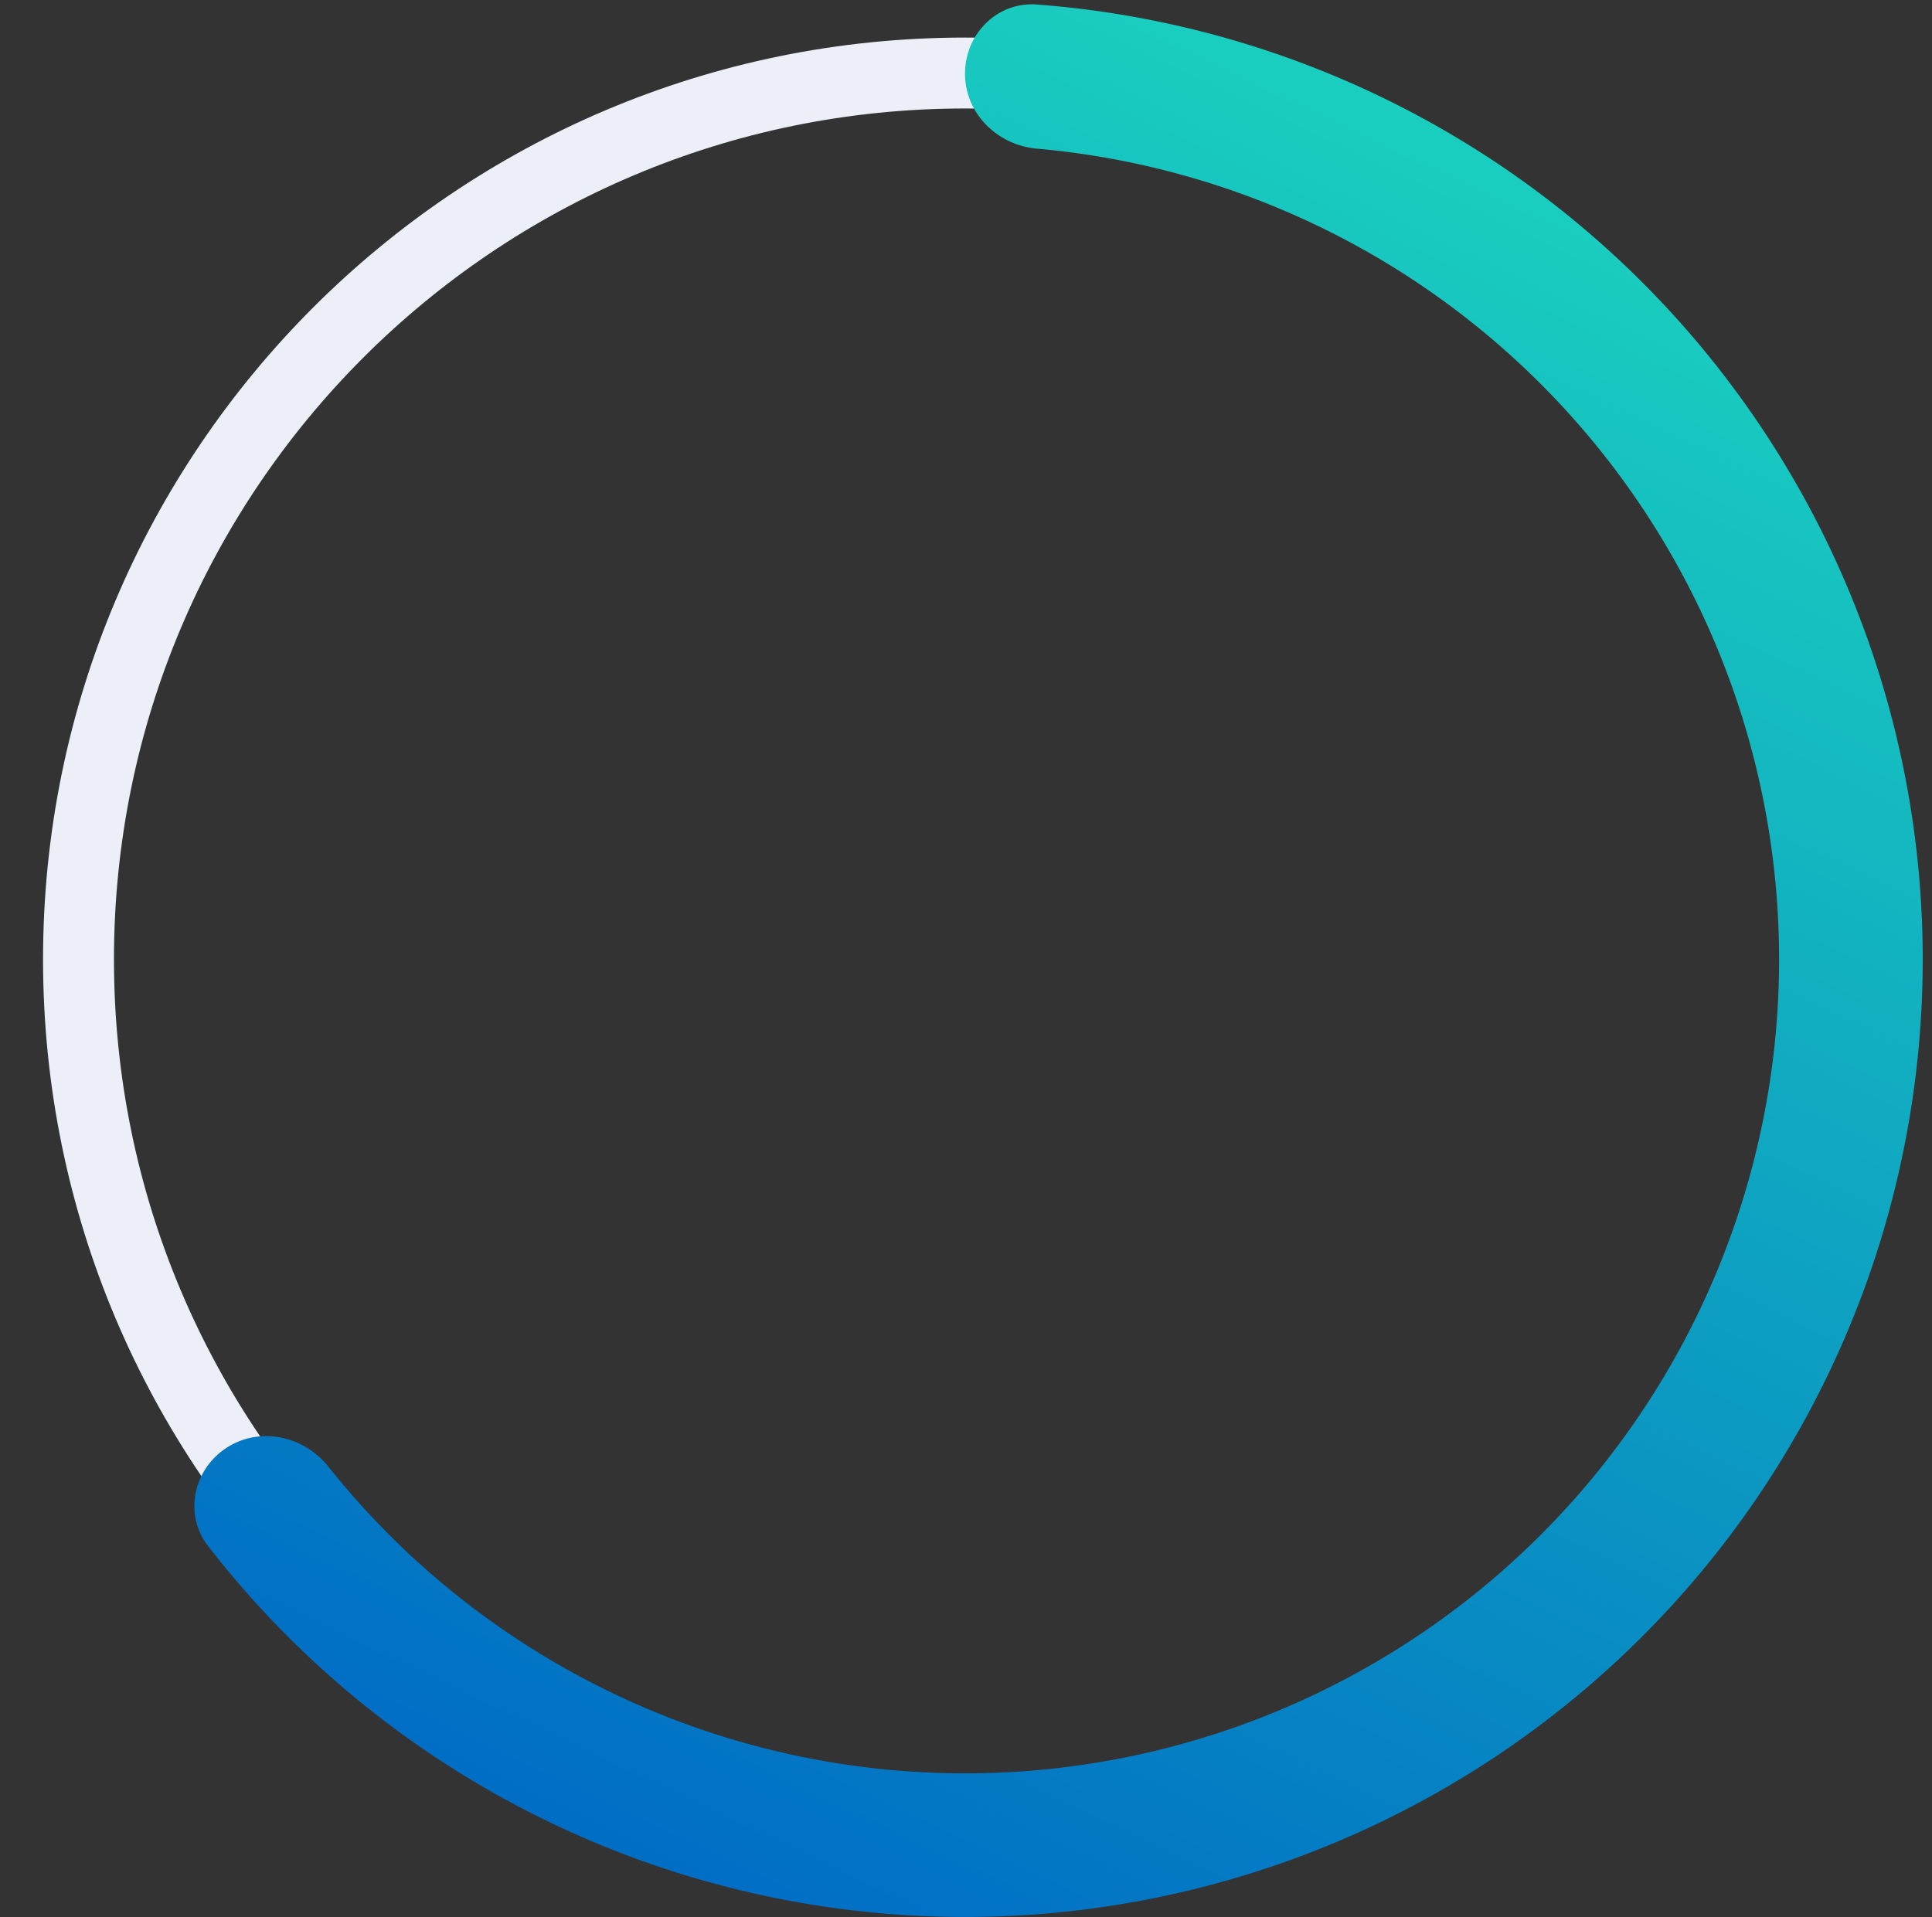
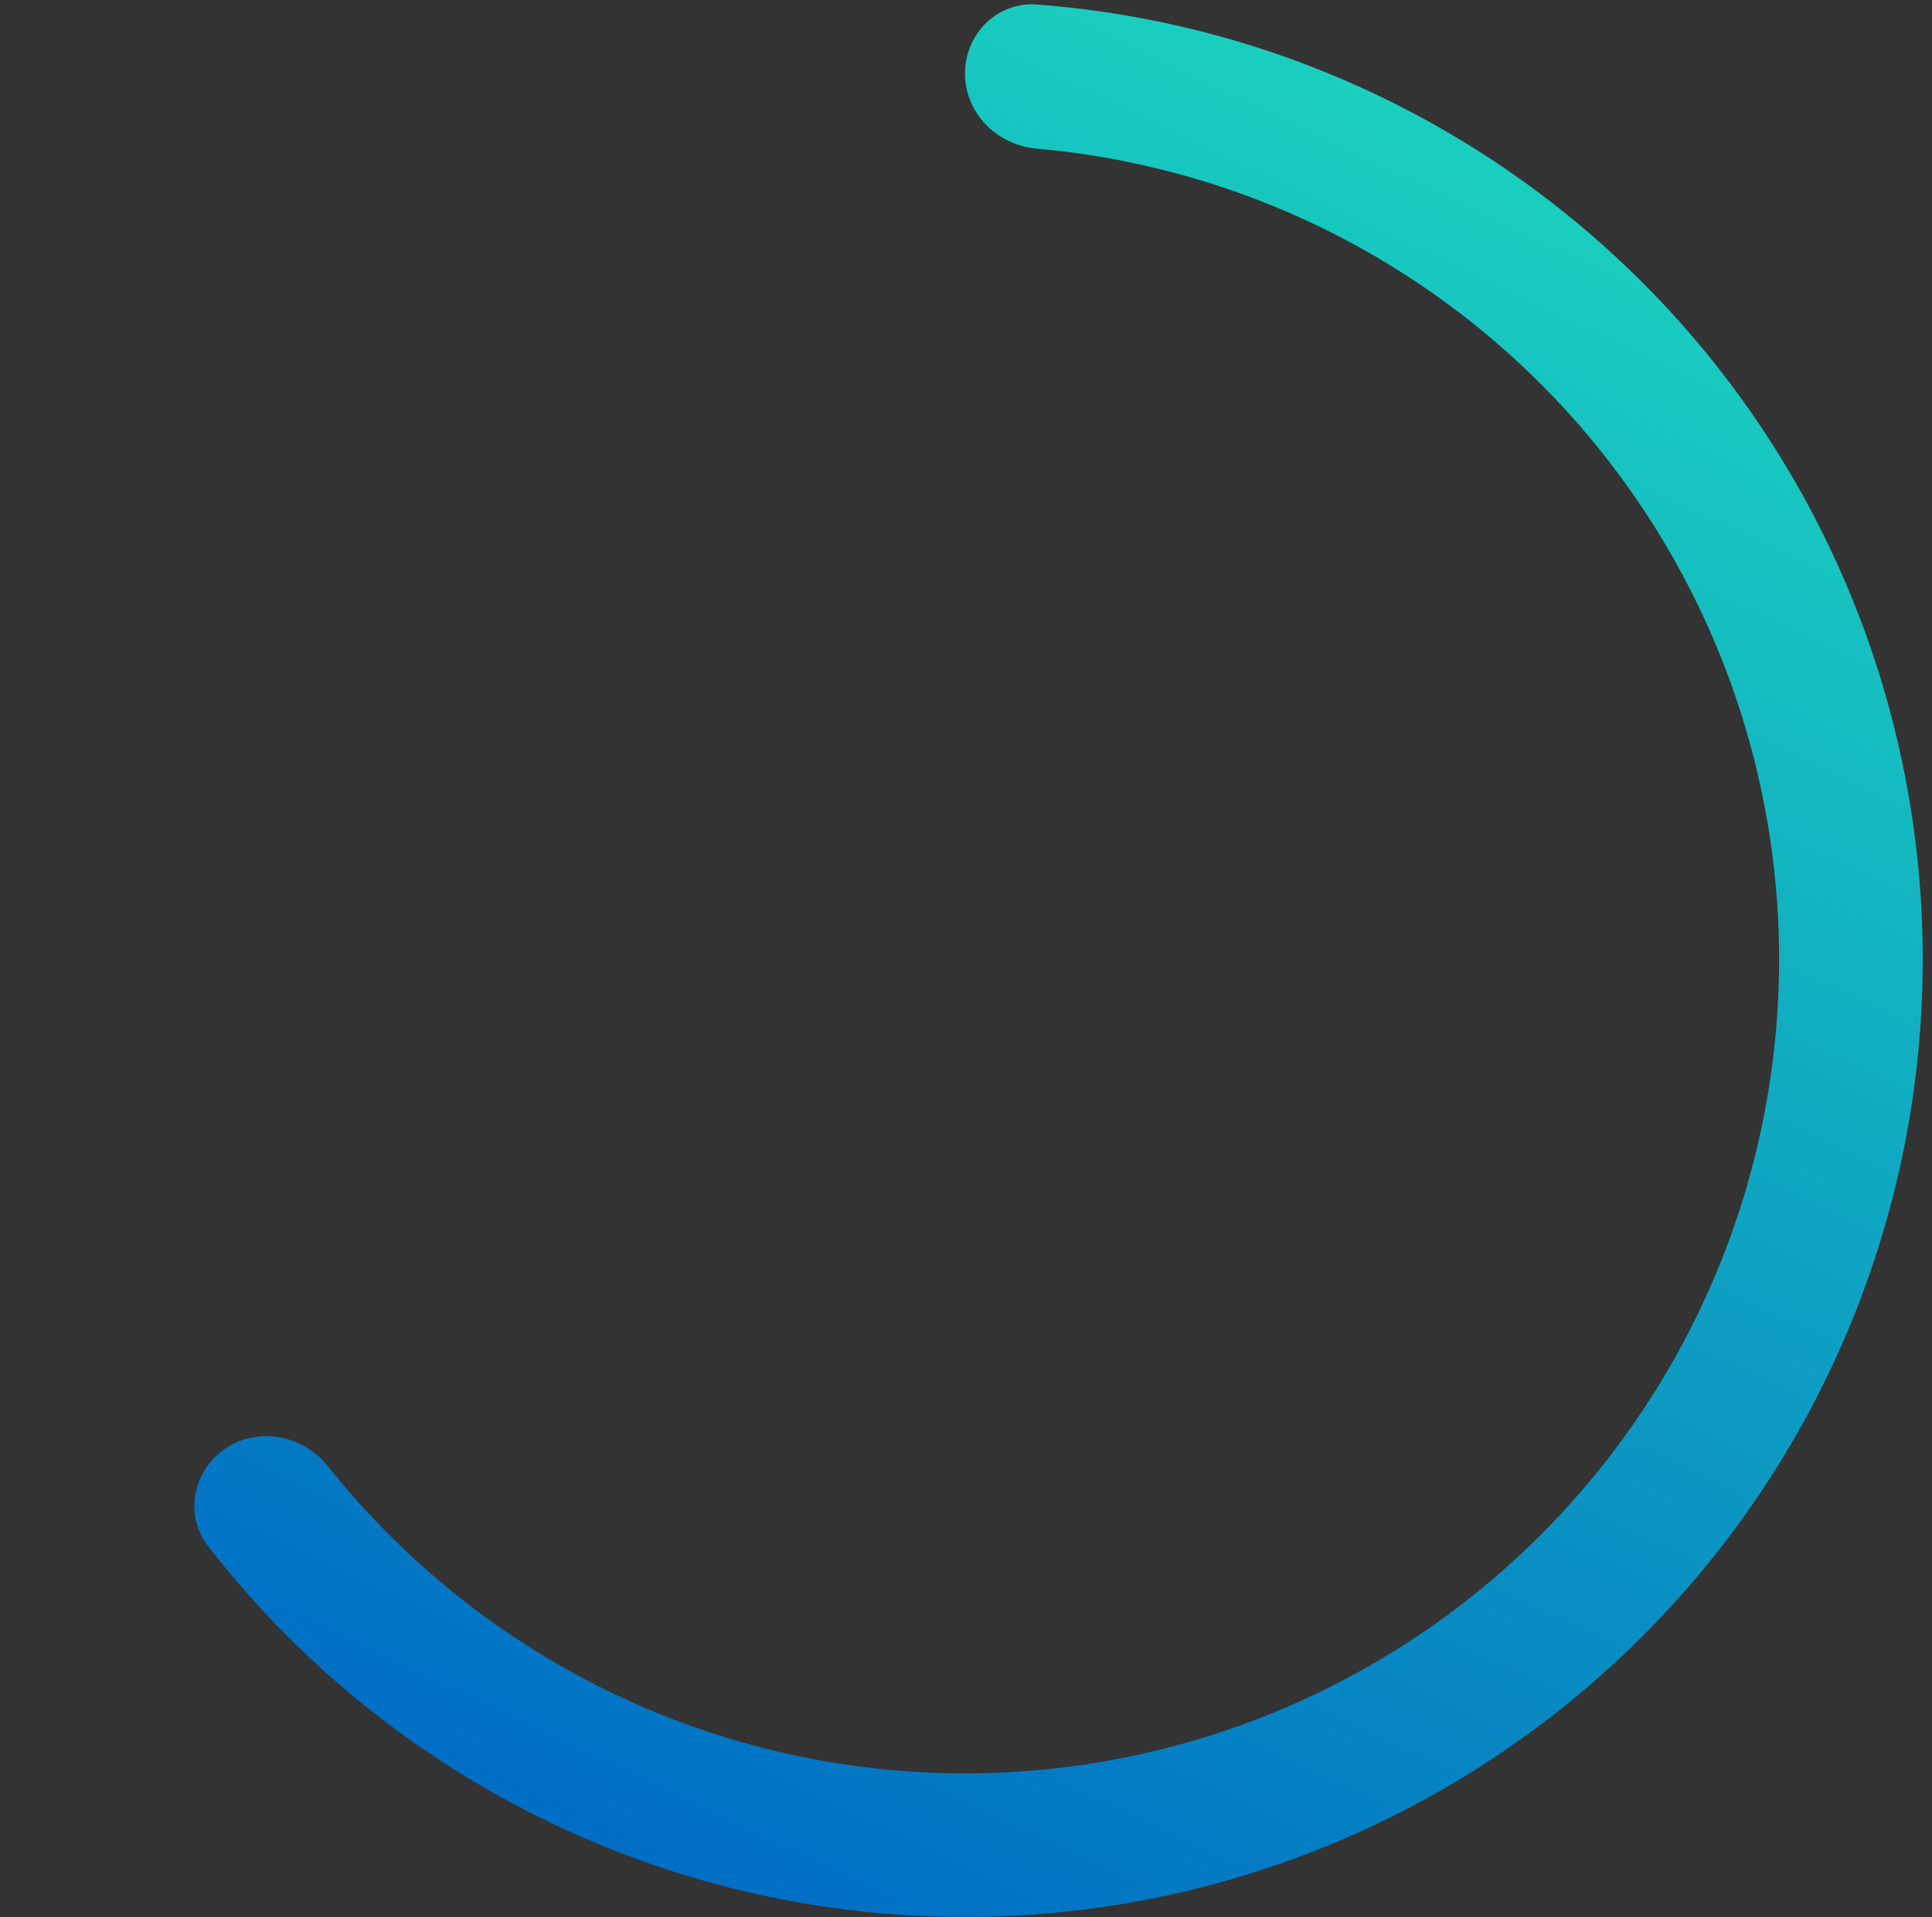
<svg xmlns="http://www.w3.org/2000/svg" width="133" height="132" fill="none">
  <rect width="100%" height="100%" fill="#333333" stroke="none" />
-   <path d="M129.9 66.056c0 35.053-28.416 63.469-63.469 63.469S2.963 101.108 2.963 66.056 31.379 2.587 66.431 2.587 129.9 31.003 129.9 66.056zm-122.055 0c0 32.356 26.23 58.587 58.586 58.587s58.586-26.23 58.586-58.586S98.788 7.469 66.431 7.469 7.845 33.699 7.845 66.056z" fill="#eceff8" />
  <path d="M66.432 5.07c0-2.731 2.217-4.964 4.94-4.759a65.93 65.93 0 0 1 60.973 64.242 65.94 65.94 0 0 1-7.84 32.718 65.93 65.93 0 0 1-22.963 24.59c-9.651 6.072-20.713 9.538-32.105 10.058s-22.723-1.924-32.888-7.092c-8.692-4.42-16.277-10.703-22.226-18.378-1.673-2.158-1.034-5.239 1.244-6.746s5.329-.866 7.031 1.271a56.04 56.04 0 0 0 93.197-8.385 56.04 56.04 0 0 0 6.664-27.81c-.221-9.69-2.952-19.158-7.925-27.477a56.05 56.05 0 0 0-20.451-19.99 56.04 56.04 0 0 0-22.712-7.078c-2.72-.241-4.939-2.432-4.939-5.163z" fill="url(#A)" />
  <defs>
    <linearGradient id="A" x1="115.346" y1="-9.718" x2="47.846" y2="132.313" gradientUnits="userSpaceOnUse">
      <stop stop-color="#1ee0be" />
      <stop offset="1" stop-color="#006cc5" />
    </linearGradient>
  </defs>
</svg>